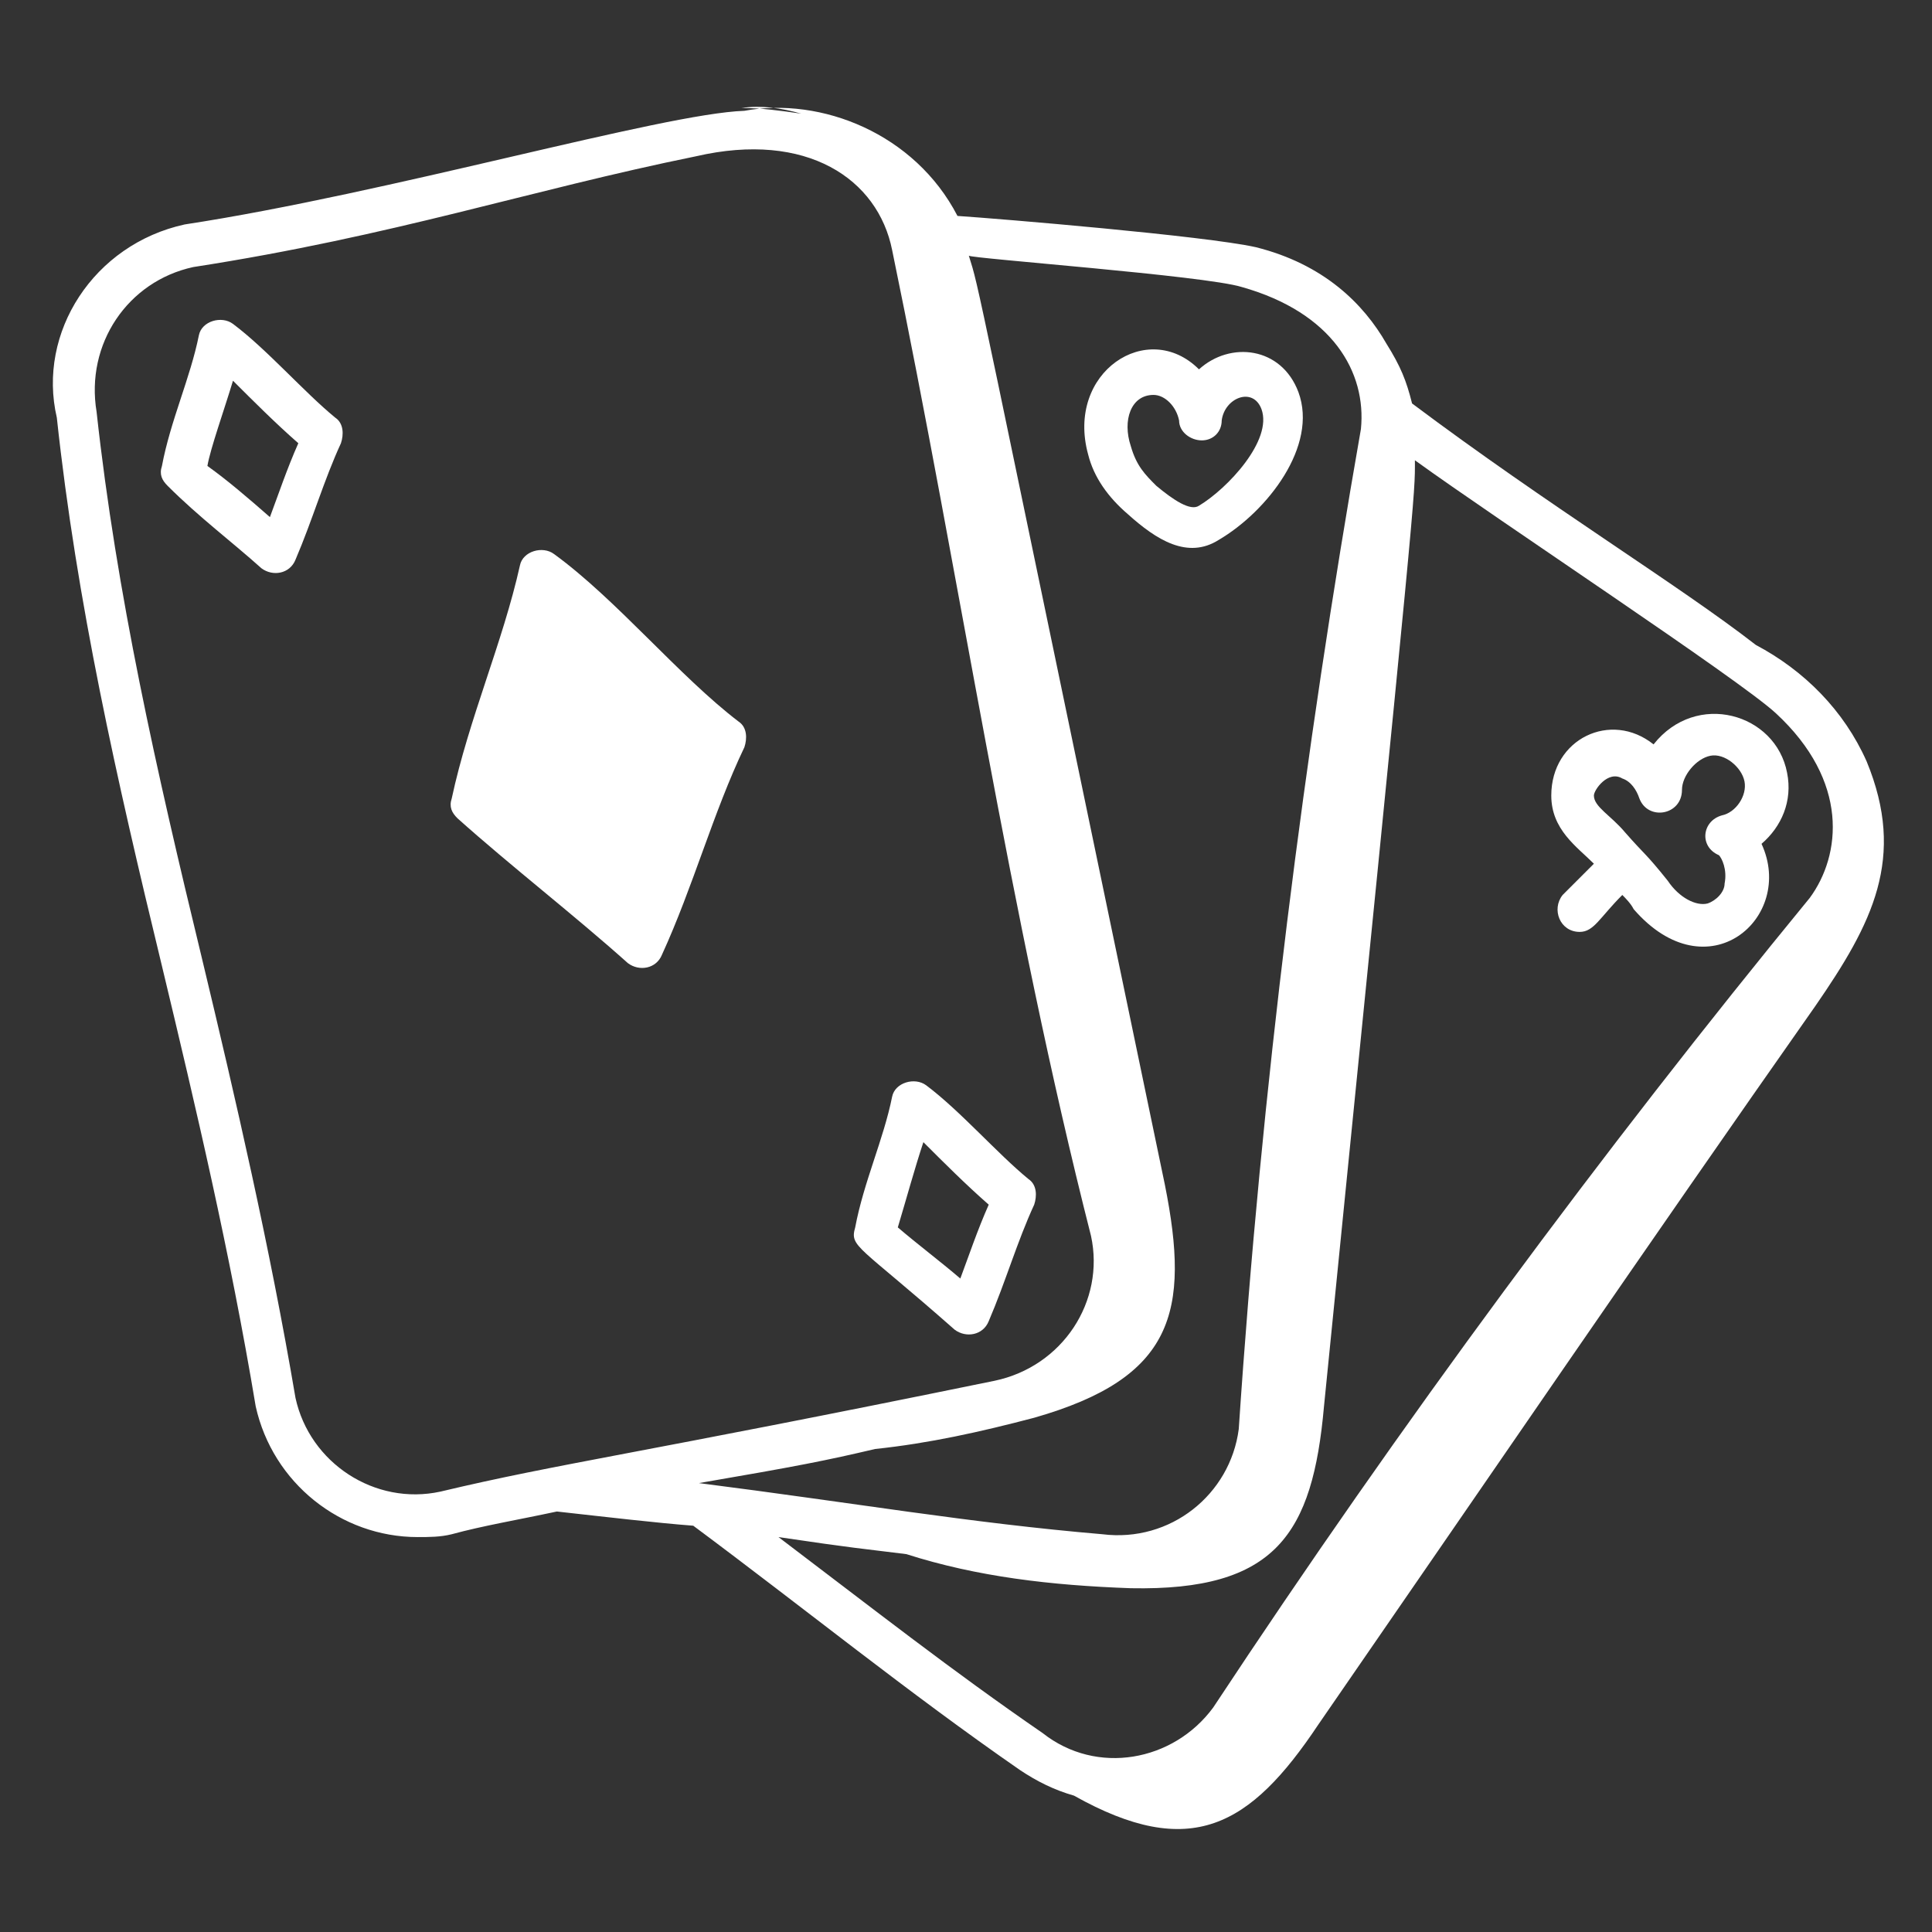
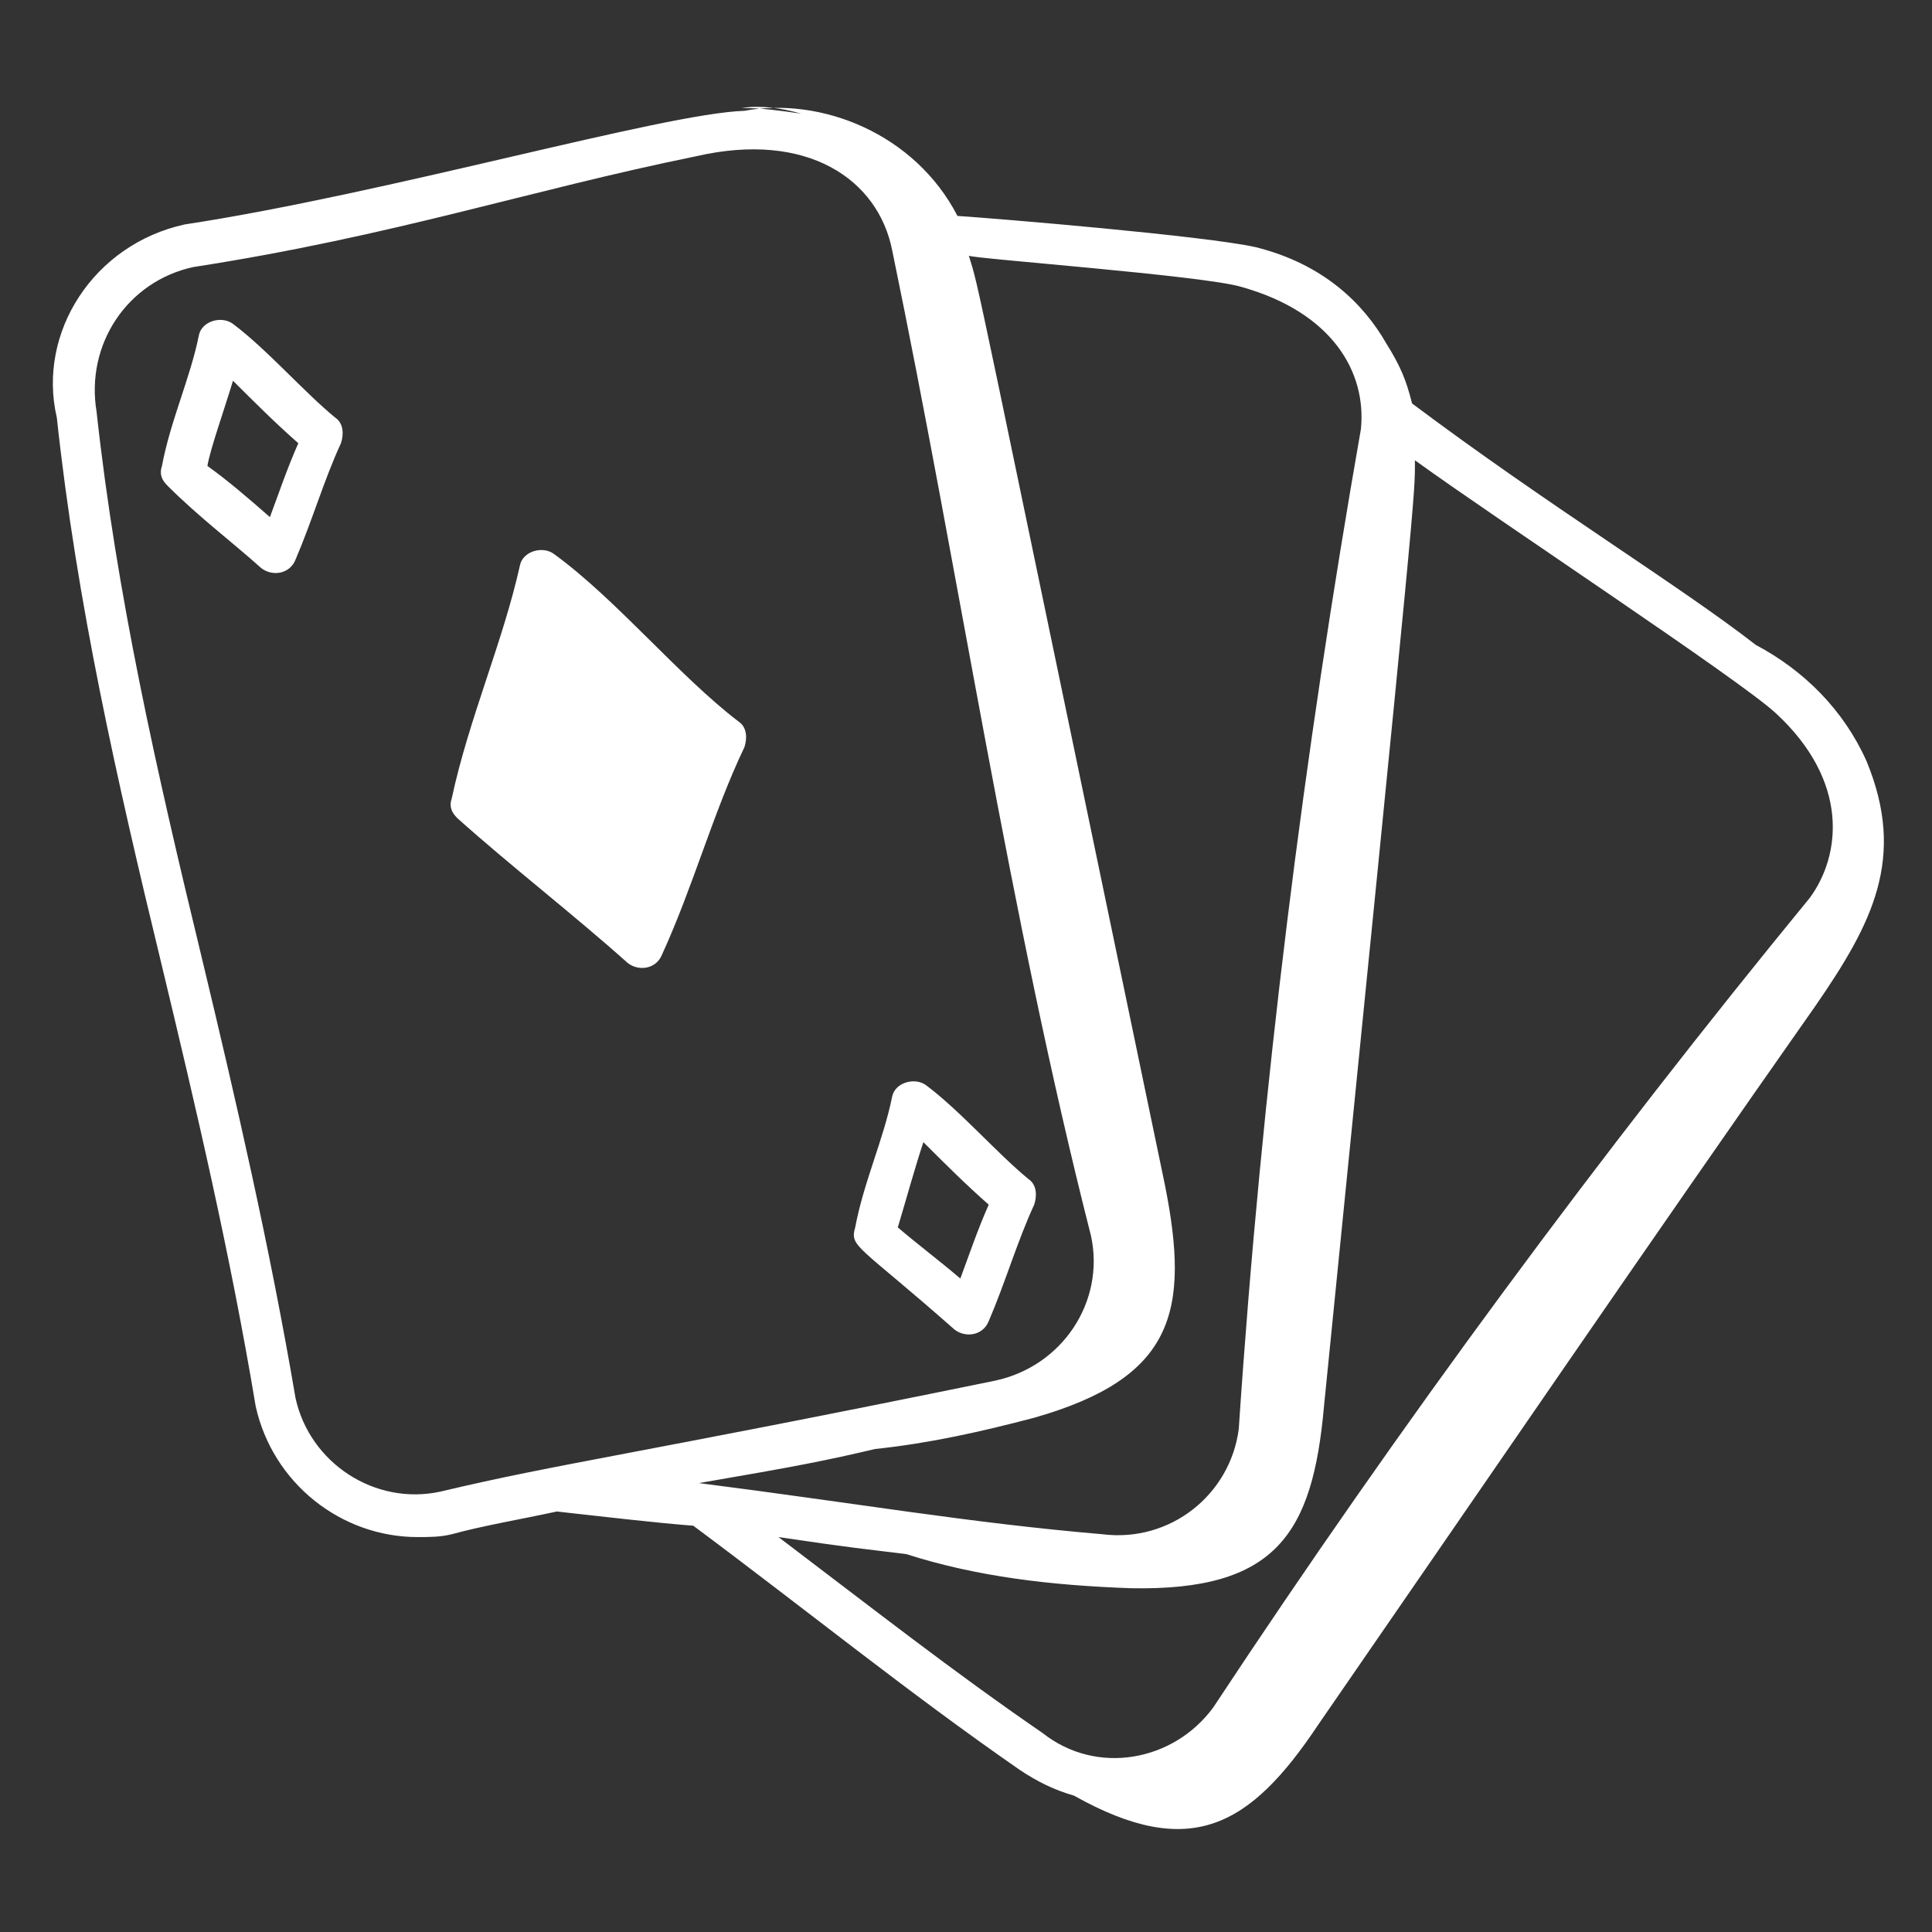
<svg xmlns="http://www.w3.org/2000/svg" width="512" height="512" viewBox="0 0 512 512" fill="none">
  <rect x="0" y="0" width="512" height="512" fill="#333333" stroke="none" />
-   <path d="M422.399 228.894L414.117 237.176C411.105 240.941 413.364 246.964 418.635 246.964C422.399 246.964 423.905 243.2 429.929 237.176C430.682 237.929 432.187 239.435 432.94 240.941C452.517 263.529 475.858 243.2 466.823 223.623C472.093 219.106 475.105 212.329 473.599 204.8C470.588 188.988 449.505 182.964 438.211 197.27C426.917 188.235 411.105 195.764 411.105 210.823C411.105 219.858 417.882 224.376 422.399 228.894ZM429.929 206.306C432.187 207.058 433.693 209.317 434.446 211.576C436.705 217.6 445.74 216.094 445.74 209.317C445.74 205.553 449.505 201.035 453.27 200.282C457.035 199.529 461.552 203.294 462.305 207.058C463.058 210.823 460.046 215.341 456.282 216.094C451.011 217.6 450.258 224.376 455.529 226.635C456.282 227.388 457.787 230.4 457.035 234.164C457.035 236.423 454.776 238.682 452.517 239.435C449.505 240.188 444.987 237.929 441.976 233.411C435.952 225.882 435.952 226.635 430.682 220.611C426.917 216.094 422.399 213.835 422.399 210.823C422.399 209.317 426.164 204.047 429.929 206.306ZM298.917 136.282C306.446 143.058 314.729 148.329 323.011 143.058C335.811 135.529 349.364 118.211 344.093 103.906C339.576 91.859 326.023 90.353 317.74 97.882C304.187 84.329 282.352 98.635 288.376 120.47C289.882 126.494 293.646 131.764 298.917 136.282ZM305.693 104.658C308.705 104.658 311.717 107.67 312.47 111.435C312.47 114.447 315.482 116.706 318.493 116.706C321.505 116.706 323.764 114.447 323.764 111.435C324.517 105.411 332.046 102.4 334.305 108.423C337.317 116.706 325.27 129.506 317.74 134.023C315.482 135.529 310.964 132.517 306.446 128.753C303.435 125.741 301.176 123.482 299.67 118.211C297.411 111.435 299.67 104.658 305.693 104.658Z" fill="white" />
  <path d="M42.917 256C51.953 293.647 60.988 332.047 67.765 372.706C72.282 393.035 90.353 407.341 110.682 407.341C113.694 407.341 116.706 407.341 119.718 406.588C128 404.329 137.035 402.824 147.576 400.565C161.129 402.071 173.929 403.577 183.718 404.329C213.082 426.165 240.941 448.753 270.306 469.082C274.823 472.094 279.341 474.353 284.612 475.859C315.482 493.177 331.294 484.141 349.365 457.035C393.035 393.788 436.706 329.788 481.129 266.541C496.188 244.706 505.223 227.388 494.682 201.788C488.659 188.235 478.117 177.694 465.317 170.918C444.988 155.106 410.353 134.024 374.212 106.918C372.706 100.894 371.2 97.129 367.435 91.106C361.412 80.565 350.87 70.024 332.8 65.506C319.247 62.494 265.035 57.977 253.741 57.224C242.447 35.388 217.6 25.6 197.27 29.365C175.435 30.118 103.153 51.2 48.941 59.482C24.847 64.753 9.788 88.094 15.059 110.682C20.329 159.624 30.87 206.306 42.917 256ZM470.588 188.988C490.165 207.059 487.906 226.635 479.623 237.929C424.659 304.941 371.2 377.224 321.506 452.518C310.965 466.824 290.635 470.588 276.329 459.294C252.235 442.729 231.153 426.165 206.306 407.341C226.635 410.353 228.141 410.353 240.188 411.859C259.012 417.882 278.588 420.141 299.67 420.894C338.07 421.647 347.859 406.588 350.87 372.706C375.717 124.988 374.965 131.765 374.965 121.976C396.8 137.788 460.8 179.953 470.588 188.988ZM329.035 76.047C353.129 82.824 362.165 98.635 360.659 113.694C345.6 199.529 334.306 288.376 328.282 378.729C326.023 396.047 310.212 408.847 292.141 406.588C256.753 403.577 226.635 398.306 185.223 393.035C211.576 388.518 219.106 387.012 231.906 384C246.212 382.494 259.765 379.482 274.07 375.718C310.965 365.177 315.482 347.859 308.706 313.977C256.753 64.753 259.765 77.553 256.753 67.765C257.506 68.518 319.247 73.035 329.035 76.047ZM212.329 30.118C207.059 29.365 201.788 28.612 196.518 28.612C201.788 27.859 207.059 28.612 212.329 30.118ZM51.2 70.776C104.659 62.494 140.047 50.447 184.47 41.412C213.835 34.635 232.659 47.435 236.423 66.259C254.494 153.6 267.294 241.694 289.129 327.529C292.894 344.847 281.6 362.165 263.529 365.929C167.906 385.506 148.329 387.765 116.706 395.294C99.388 399.059 82.07 387.765 78.306 370.447C71.529 330.541 62.494 291.388 53.459 253.741C41.412 204.047 30.87 157.365 25.6 109.176C22.588 91.106 33.882 74.541 51.2 70.776Z" fill="white" />
  <path d="M166.401 255.247C169.413 257.506 173.93 256.753 175.436 252.989C183.718 234.918 188.989 215.342 197.271 198.024C198.024 195.765 198.024 192.753 195.765 191.247C179.954 179.2 163.389 158.871 146.824 146.824C143.813 144.565 138.542 146.071 137.789 149.836C133.271 170.165 124.236 190.495 119.718 211.577C118.965 213.836 119.718 215.342 121.224 216.847C135.53 229.647 152.095 242.447 166.401 255.247ZM69.271 150.589C72.283 152.847 76.801 152.095 78.307 148.33C82.824 137.789 85.836 127.247 90.354 117.459C91.107 115.2 91.107 112.189 88.848 110.683C80.566 103.906 70.777 92.612 61.742 85.836C58.73 83.577 53.46 85.083 52.707 88.847C50.448 100.142 45.177 111.436 42.918 123.483C42.166 125.742 42.918 127.247 44.424 128.753C52.707 137.036 61.742 143.812 69.271 150.589ZM61.742 100.895C67.013 106.165 73.036 112.189 79.06 117.459C76.048 124.236 73.789 131.012 71.53 137.036C65.507 131.765 60.236 127.247 54.965 123.483C55.718 118.965 59.483 108.424 61.742 100.895ZM252.989 352.377C256.001 354.636 260.518 353.883 262.024 350.118C266.542 339.577 269.554 329.036 274.071 319.247C274.824 316.989 274.824 313.977 272.566 312.471C264.283 305.695 254.495 294.4 245.46 287.624C242.448 285.365 237.177 286.871 236.424 290.636C234.165 301.93 228.895 313.224 226.636 325.271C225.13 330.542 227.389 329.789 252.989 352.377ZM244.707 302.683C249.977 307.953 256.001 313.977 262.024 319.247C259.013 326.024 256.754 332.8 254.495 338.824C249.224 334.306 243.201 329.789 237.93 325.271C240.189 317.742 242.448 309.459 244.707 302.683Z" fill="white" />
</svg>